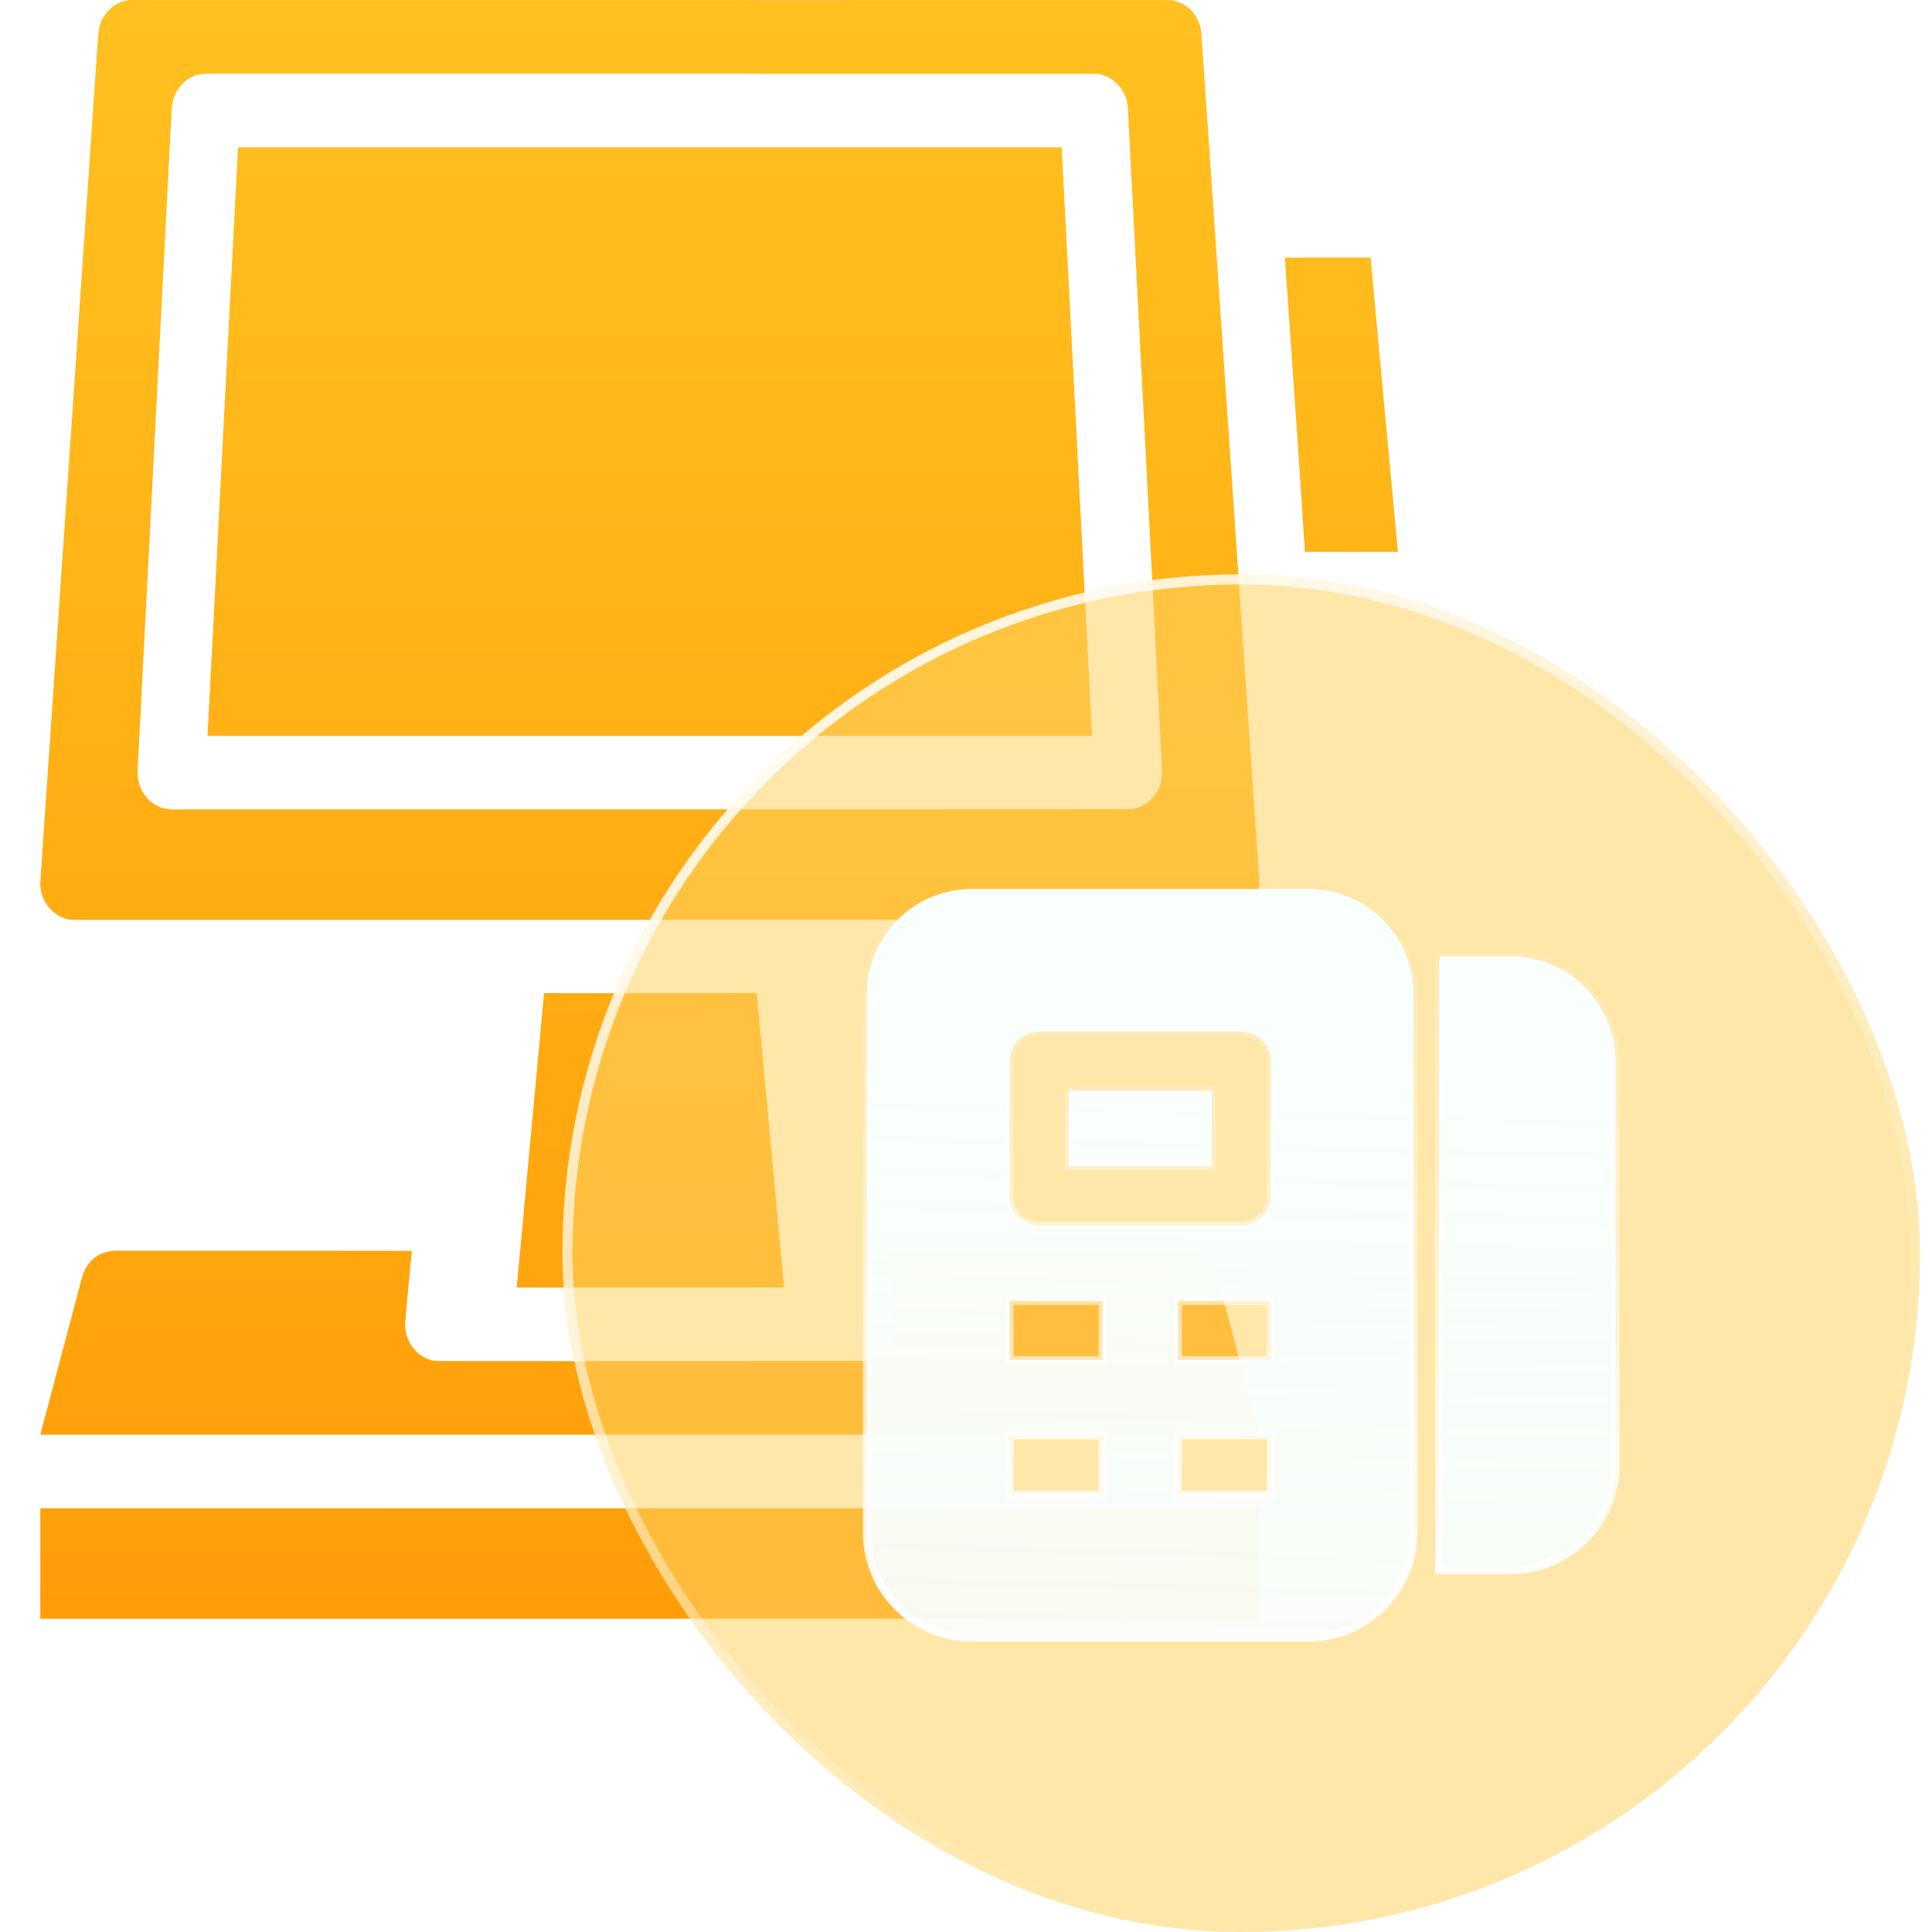
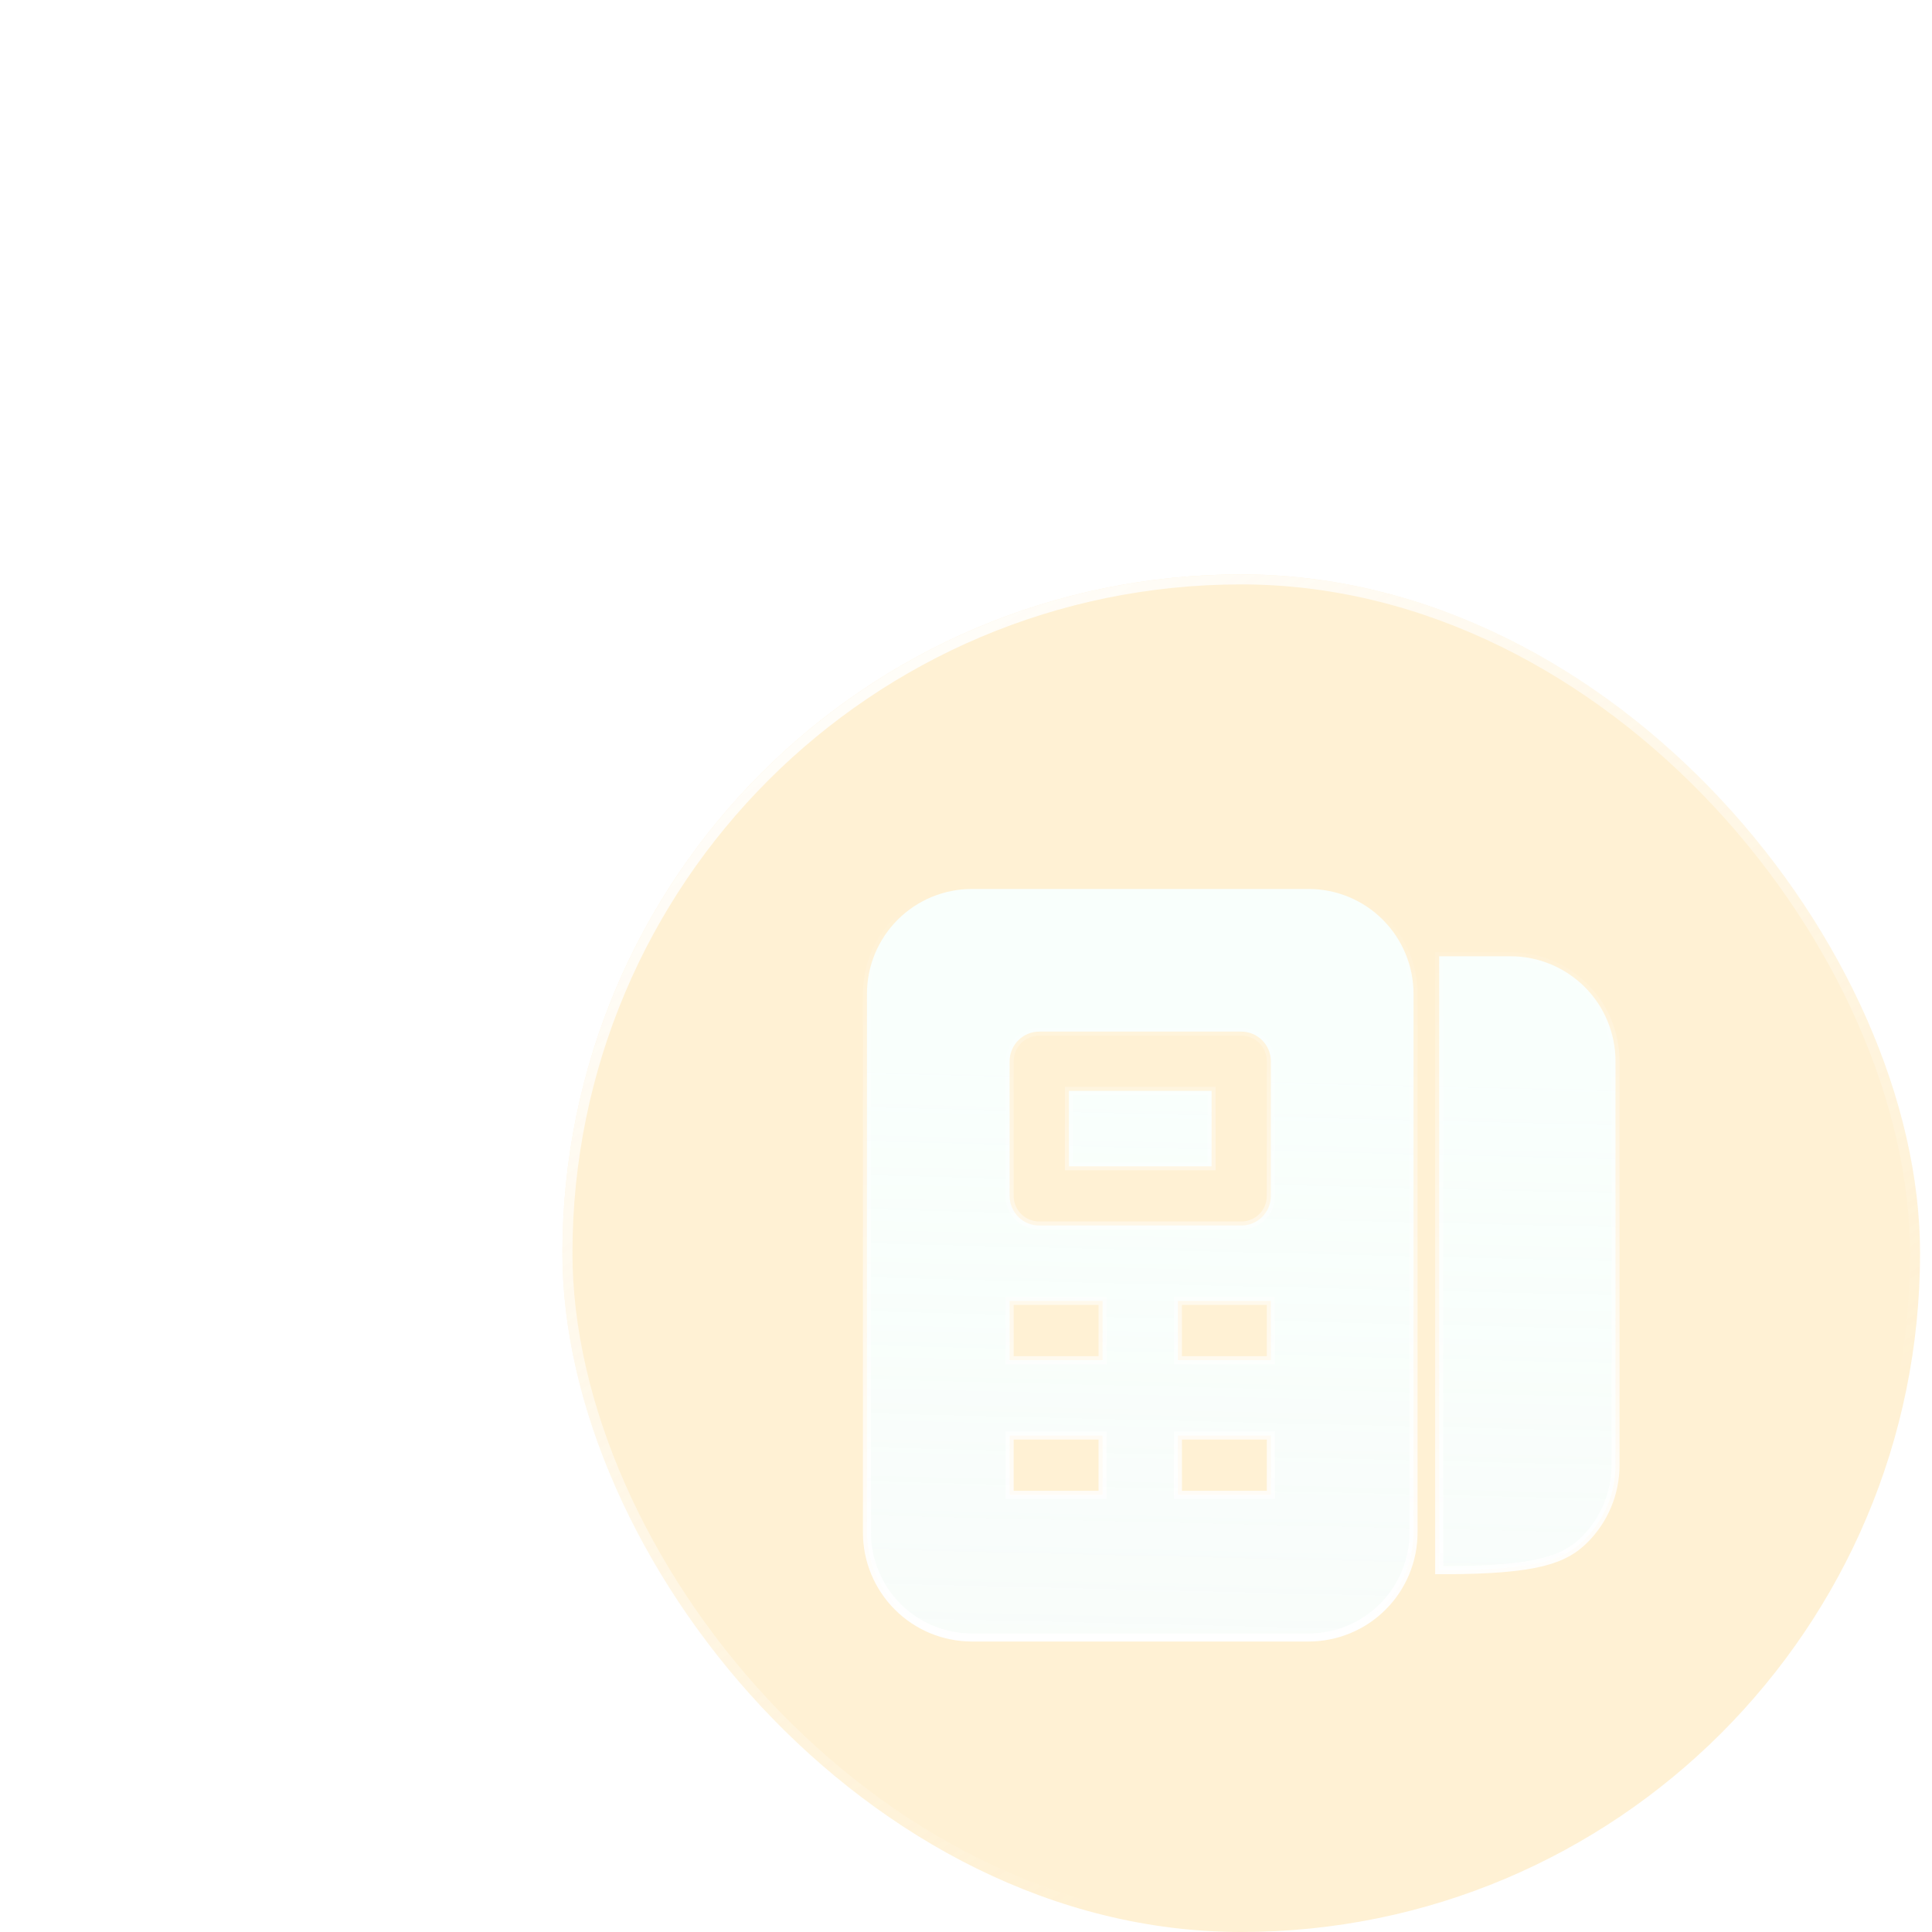
<svg xmlns="http://www.w3.org/2000/svg" width="48" height="48" viewBox="0 0 48 48" fill="none">
  <g clip-path="url(#clip0_4138_83140)">
-     <path fill-rule="evenodd" clip-rule="evenodd" d="M3.281 0.001C3.193 0.002 3.104 0.018 3.02 0.046C2.728 0.15 2.496 0.434 2.451 0.763C2.434 0.888 2.427 1.015 2.42 1.141L2.42 1.141L2.42 1.141L2.42 1.141L2.42 1.141C2.415 1.23 2.41 1.319 2.402 1.408C2.127 5.429 1.852 9.45 1.578 13.471L1.577 13.473C1.386 16.282 1.194 19.091 1.002 21.901C0.967 22.402 1.382 22.864 1.847 22.854C7.972 22.856 14.097 22.856 20.223 22.855C23.627 22.855 27.032 22.855 30.436 22.855C30.758 22.858 31.071 22.647 31.206 22.333C31.312 22.113 31.29 21.861 31.27 21.624L31.267 21.598L30.708 13.414L30.707 13.393C30.421 9.202 30.134 5.012 29.848 0.821C29.821 0.504 29.625 0.215 29.357 0.085C29.195 -0.004 29.014 -0.002 28.836 0.001C28.799 0.001 28.762 0.002 28.725 0.001L20.244 0.002C14.589 0.002 8.935 0.002 3.281 0.001ZM4.32 2.426C4.405 2.179 4.595 1.977 4.825 1.887C4.976 1.827 5.136 1.829 5.294 1.832C5.331 1.832 5.367 1.832 5.403 1.832C8.699 1.833 11.995 1.833 15.291 1.832H15.291H15.291H15.291H15.291C19.246 1.832 23.201 1.832 27.156 1.833C27.6 1.811 28.012 2.223 28.022 2.701C28.22 6.505 28.416 10.31 28.612 14.114C28.691 15.649 28.77 17.183 28.849 18.718C28.85 18.788 28.855 18.858 28.86 18.929C28.875 19.128 28.889 19.328 28.817 19.517C28.695 19.878 28.345 20.13 27.987 20.105C23.128 20.109 18.269 20.108 13.409 20.108H13.409H13.409H13.409H13.409C10.493 20.107 7.578 20.107 4.662 20.107C4.614 20.107 4.565 20.108 4.517 20.109C4.31 20.114 4.099 20.119 3.91 20.023C3.637 19.888 3.436 19.588 3.423 19.262C3.418 19.137 3.425 19.013 3.432 18.889C3.435 18.83 3.439 18.772 3.441 18.713L4.248 3.05C4.254 2.988 4.256 2.926 4.259 2.863V2.863V2.863V2.863V2.863C4.264 2.715 4.269 2.566 4.32 2.426ZM11.031 3.658C16.147 3.658 21.262 3.658 26.378 3.658C26.502 6.084 26.628 8.509 26.753 10.934C26.88 13.384 27.006 15.835 27.132 18.285C22.946 18.284 18.76 18.285 14.574 18.285H14.574H14.574H14.574H14.574C11.434 18.285 8.295 18.285 5.155 18.285C5.279 15.934 5.4 13.583 5.521 11.233L5.521 11.232C5.651 8.707 5.781 6.183 5.914 3.658L11.031 3.658ZM31.922 6.401C32.582 6.396 33.242 6.398 33.901 6.399L34.053 6.4C34.184 7.848 34.319 9.295 34.454 10.743L34.454 10.745L34.455 10.748L34.455 10.749L34.455 10.752C34.547 11.738 34.639 12.725 34.73 13.712L34.18 13.713C33.593 13.714 33.007 13.715 32.42 13.711C32.263 11.274 32.094 8.837 31.922 6.401ZM19.48 31.987H18.695V31.988H16.159C15.314 31.988 14.469 31.987 13.623 31.988V31.987H12.838C12.974 30.501 13.113 29.015 13.251 27.529L13.251 27.529L13.252 27.526C13.34 26.576 13.429 25.625 13.517 24.674H13.548V24.672L13.55 24.672C13.928 24.673 14.306 24.674 14.684 24.674C15.163 24.674 15.642 24.674 16.121 24.674H16.159H16.197C16.676 24.674 17.155 24.674 17.634 24.674C18.012 24.673 18.391 24.673 18.77 24.672V24.674H18.801C18.889 25.623 18.978 26.572 19.066 27.522L19.066 27.524L19.067 27.527L19.067 27.527L19.067 27.528C19.205 29.014 19.344 30.5 19.48 31.987ZM16.144 35.645C18.899 35.646 21.654 35.646 24.409 35.646C26.702 35.646 28.994 35.646 31.288 35.646C31.102 34.947 30.917 34.249 30.731 33.55L30.731 33.548L30.729 33.542C30.601 33.058 30.472 32.574 30.343 32.09C30.334 32.055 30.326 32.02 30.317 31.984C30.252 31.725 30.183 31.452 29.975 31.283C29.766 31.085 29.477 31.057 29.212 31.075C28.288 31.076 27.365 31.076 26.442 31.075C24.98 31.075 23.518 31.074 22.056 31.077C22.078 31.317 22.101 31.556 22.123 31.796L22.123 31.796C22.157 32.145 22.189 32.494 22.22 32.844C22.265 33.338 21.866 33.812 21.405 33.814C20.365 33.816 19.326 33.816 18.287 33.816C17.572 33.815 16.858 33.815 16.144 33.816C15.486 33.815 14.829 33.815 14.171 33.816C13.075 33.816 11.979 33.816 10.883 33.814C10.422 33.812 10.023 33.338 10.068 32.844C10.098 32.494 10.131 32.145 10.164 31.795C10.187 31.556 10.209 31.317 10.231 31.077C8.828 31.074 7.425 31.075 6.022 31.075H6.018C5.037 31.076 4.057 31.076 3.076 31.075C2.81 31.057 2.522 31.085 2.313 31.283C2.104 31.452 2.036 31.725 1.971 31.984L1.971 31.985C1.962 32.02 1.953 32.055 1.944 32.09C1.816 32.574 1.687 33.057 1.559 33.541L1.556 33.549L1.556 33.553C1.37 34.25 1.185 34.948 1 35.646C6.048 35.646 11.096 35.646 16.144 35.645ZM16.144 37.473H17.982C22.417 37.474 26.851 37.474 31.287 37.471C31.287 37.864 31.287 38.256 31.287 38.648C31.287 39.171 31.286 39.693 31.288 40.216C26.903 40.217 22.519 40.216 18.135 40.216H14.152H14.152C9.768 40.216 5.384 40.217 1 40.216C1.001 39.693 1.001 39.17 1.001 38.648C1.001 38.256 1.001 37.864 1.001 37.472C5.436 37.474 9.871 37.474 14.306 37.473H16.144Z" fill="url(#paint0_linear_4138_83140)" />
-   </g>
+     </g>
  <g filter="url(#filter0_b_4138_83140)">
    <g filter="url(#filter1_b_4138_83140)">
      <rect x="13.973" y="14.27" width="33.73" height="33.73" rx="16.865" fill="white" fill-opacity="0.2" />
      <rect x="13.973" y="14.27" width="33.73" height="33.73" rx="16.865" fill="#FFCE6F" fill-opacity="0.3" />
-       <rect x="13.973" y="14.27" width="33.73" height="33.73" rx="16.865" fill="#FFC700" fill-opacity="0.2" />
      <rect x="14.098" y="14.395" width="33.48" height="33.48" rx="16.74" stroke="url(#paint1_linear_4138_83140)" stroke-width="0.249" />
    </g>
  </g>
  <g filter="url(#filter2_d_4138_83140)">
-     <path d="M26.657 26.854H26.557V26.954V28.627V28.727H26.657H30.002H30.102V28.627V26.954V26.854H30.002H26.657ZM35.855 23.509H35.756V23.609V38.662V38.762H35.855H37.528C38.22 38.762 38.883 38.487 39.373 37.998C39.862 37.508 40.137 36.845 40.137 36.153V26.118C40.137 25.426 39.862 24.762 39.373 24.273C38.883 23.784 38.22 23.509 37.528 23.509H35.855ZM35.119 37.826V24.445C35.119 23.753 34.844 23.09 34.355 22.601C33.866 22.111 33.202 21.837 32.51 21.837H24.148C23.456 21.837 22.792 22.111 22.303 22.601C21.814 23.09 21.539 23.753 21.539 24.445V37.826C21.539 38.517 21.814 39.181 22.303 39.67C22.792 40.16 23.456 40.434 24.148 40.434H32.51C33.202 40.434 33.866 40.16 34.355 39.67C34.844 39.181 35.119 38.517 35.119 37.826ZM25.084 36.889V35.417H27.393V36.889H25.084ZM25.084 33.544V32.072H27.393V33.544H25.084ZM29.265 36.889V35.417H31.574V36.889H29.265ZM29.265 33.544V32.072H31.574V33.544H29.265ZM31.359 25.597C31.497 25.735 31.574 25.923 31.574 26.118V29.463C31.574 29.658 31.497 29.846 31.359 29.984C31.221 30.122 31.033 30.199 30.838 30.199H25.82C25.625 30.199 25.438 30.122 25.3 29.984C25.162 29.846 25.084 29.658 25.084 29.463V26.118C25.084 25.923 25.162 25.735 25.3 25.597C25.438 25.459 25.625 25.381 25.82 25.381H30.838C31.033 25.381 31.221 25.459 31.359 25.597Z" fill="url(#paint2_linear_4138_83140)" stroke="url(#paint3_linear_4138_83140)" stroke-width="0.2" />
+     <path d="M26.657 26.854H26.557V26.954V28.627V28.727H26.657H30.002H30.102V28.627V26.954V26.854H30.002H26.657ZM35.855 23.509H35.756V23.609V38.662V38.762H35.855C38.22 38.762 38.883 38.487 39.373 37.998C39.862 37.508 40.137 36.845 40.137 36.153V26.118C40.137 25.426 39.862 24.762 39.373 24.273C38.883 23.784 38.22 23.509 37.528 23.509H35.855ZM35.119 37.826V24.445C35.119 23.753 34.844 23.09 34.355 22.601C33.866 22.111 33.202 21.837 32.51 21.837H24.148C23.456 21.837 22.792 22.111 22.303 22.601C21.814 23.09 21.539 23.753 21.539 24.445V37.826C21.539 38.517 21.814 39.181 22.303 39.67C22.792 40.16 23.456 40.434 24.148 40.434H32.51C33.202 40.434 33.866 40.16 34.355 39.67C34.844 39.181 35.119 38.517 35.119 37.826ZM25.084 36.889V35.417H27.393V36.889H25.084ZM25.084 33.544V32.072H27.393V33.544H25.084ZM29.265 36.889V35.417H31.574V36.889H29.265ZM29.265 33.544V32.072H31.574V33.544H29.265ZM31.359 25.597C31.497 25.735 31.574 25.923 31.574 26.118V29.463C31.574 29.658 31.497 29.846 31.359 29.984C31.221 30.122 31.033 30.199 30.838 30.199H25.82C25.625 30.199 25.438 30.122 25.3 29.984C25.162 29.846 25.084 29.658 25.084 29.463V26.118C25.084 25.923 25.162 25.735 25.3 25.597C25.438 25.459 25.625 25.381 25.82 25.381H30.838C31.033 25.381 31.221 25.459 31.359 25.597Z" fill="url(#paint2_linear_4138_83140)" stroke="url(#paint3_linear_4138_83140)" stroke-width="0.2" />
  </g>
  <defs>
    <filter id="filter0_b_4138_83140" x="7.838" y="8.135" width="46.001" height="46.001" filterUnits="userSpaceOnUse" color-interpolation-filters="sRGB">
      <feFlood flood-opacity="0" result="BackgroundImageFix" />
      <feGaussianBlur in="BackgroundImageFix" stdDeviation="3.068" />
      <feComposite in2="SourceAlpha" operator="in" result="effect1_backgroundBlur_4138_83140" />
      <feBlend mode="normal" in="SourceGraphic" in2="effect1_backgroundBlur_4138_83140" result="shape" />
    </filter>
    <filter id="filter1_b_4138_83140" x="13.026" y="13.323" width="35.624" height="35.624" filterUnits="userSpaceOnUse" color-interpolation-filters="sRGB">
      <feFlood flood-opacity="0" result="BackgroundImageFix" />
      <feGaussianBlur in="BackgroundImageFix" stdDeviation="0.474" />
      <feComposite in2="SourceAlpha" operator="in" result="effect1_backgroundBlur_4138_83140" />
      <feBlend mode="normal" in="SourceGraphic" in2="effect1_backgroundBlur_4138_83140" result="shape" />
    </filter>
    <filter id="filter2_d_4138_83140" x="19.623" y="20.17" width="22.43" height="22.43" filterUnits="userSpaceOnUse" color-interpolation-filters="sRGB">
      <feFlood flood-opacity="0" result="BackgroundImageFix" />
      <feColorMatrix in="SourceAlpha" type="matrix" values="0 0 0 0 0 0 0 0 0 0 0 0 0 0 0 0 0 0 127 0" result="hardAlpha" />
      <feOffset dy="0.249" />
      <feGaussianBlur stdDeviation="0.908" />
      <feComposite in2="hardAlpha" operator="out" />
      <feColorMatrix type="matrix" values="0 0 0 0 0.463 0 0 0 0 0.111 0 0 0 0 0 0 0 0 0.4 0" />
      <feBlend mode="normal" in2="BackgroundImageFix" result="effect1_dropShadow_4138_83140" />
      <feBlend mode="normal" in="SourceGraphic" in2="effect1_dropShadow_4138_83140" result="shape" />
    </filter>
    <linearGradient id="paint0_linear_4138_83140" x1="17.865" y1="-4.34131e-07" x2="17.865" y2="40.216" gradientUnits="userSpaceOnUse">
      <stop stop-color="#FFC120" />
      <stop offset="1" stop-color="#FF9D09" />
    </linearGradient>
    <linearGradient id="paint1_linear_4138_83140" x1="12.287" y1="16.68" x2="36.67" y2="53.919" gradientUnits="userSpaceOnUse">
      <stop stop-color="white" />
      <stop offset="0.766" stop-color="white" stop-opacity="0" />
    </linearGradient>
    <linearGradient id="paint2_linear_4138_83140" x1="39.114" y1="26.417" x2="38.084" y2="69.462" gradientUnits="userSpaceOnUse">
      <stop stop-color="#F9FFFC" />
      <stop offset="1" stop-color="#F7FBFF" stop-opacity="0.8" />
    </linearGradient>
    <linearGradient id="paint3_linear_4138_83140" x1="30.838" y1="21.936" x2="30.838" y2="40.334" gradientUnits="userSpaceOnUse">
      <stop stop-color="white" stop-opacity="0" />
      <stop offset="0.38" stop-color="white" stop-opacity="0.38" />
      <stop offset="1" stop-color="white" />
    </linearGradient>
    <clipPath id="clip0_4138_83140">
      <rect width="33.73" height="40.216" fill="white" transform="translate(1)" />
    </clipPath>
  </defs>
</svg>